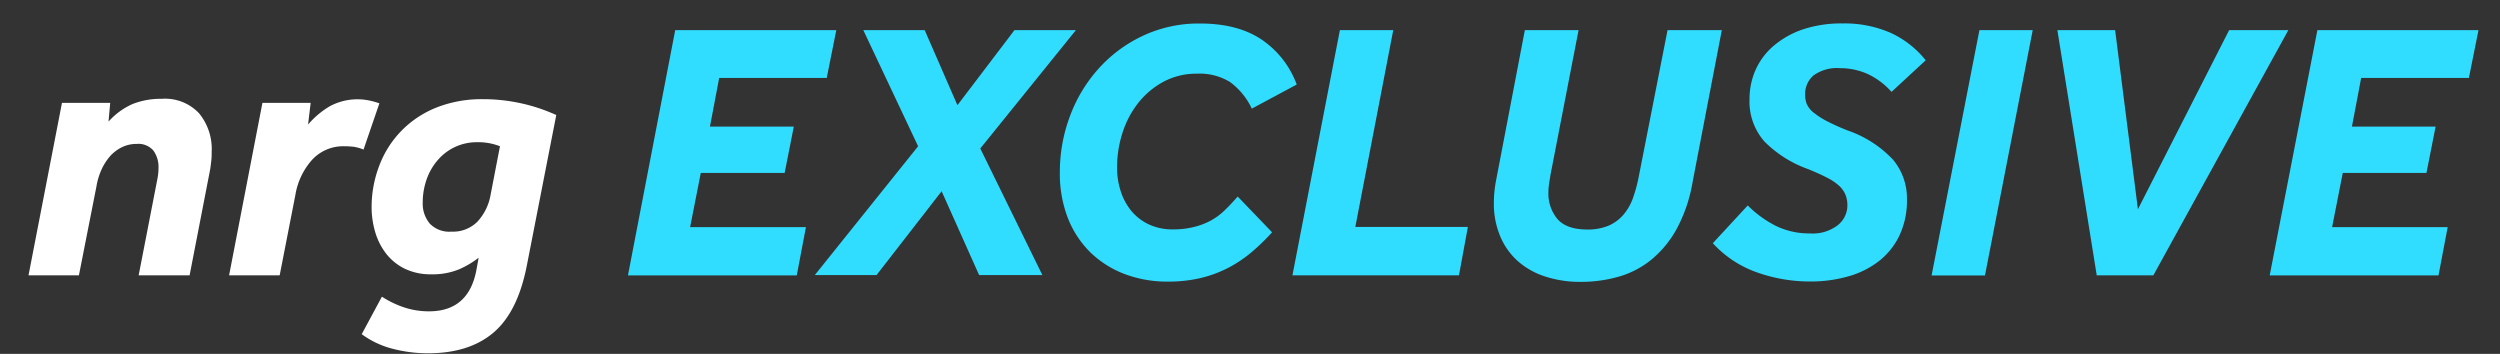
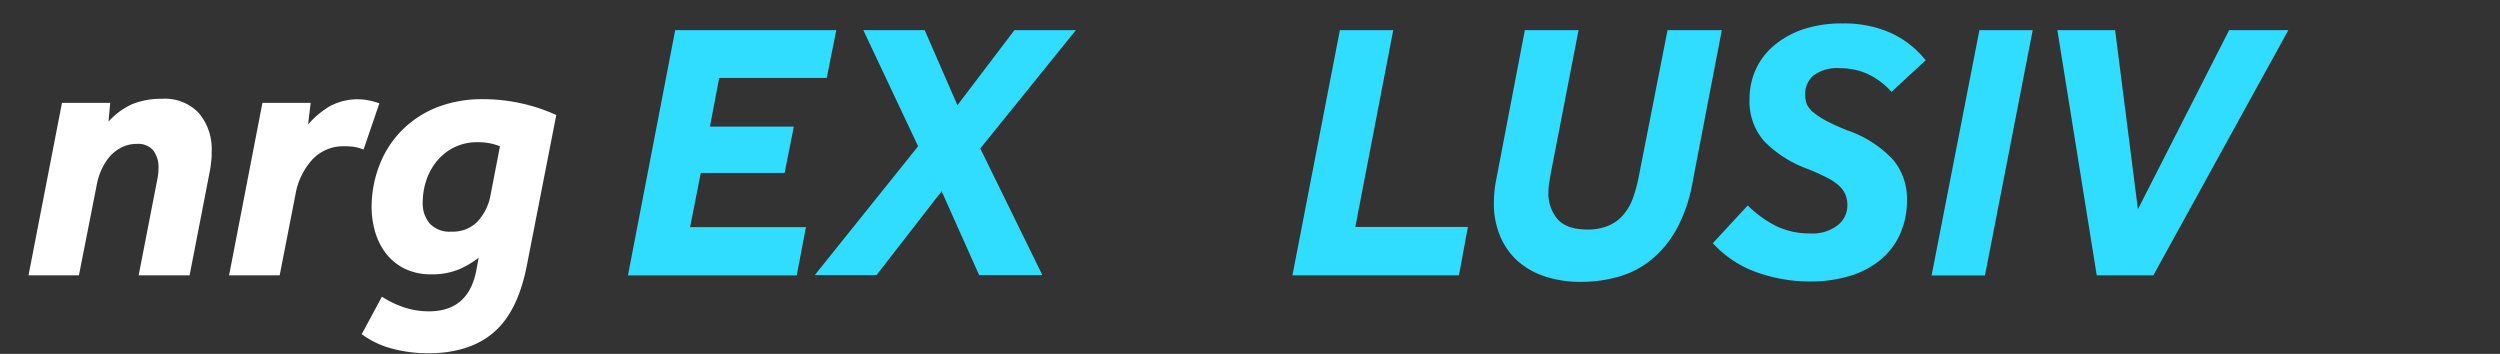
<svg xmlns="http://www.w3.org/2000/svg" id="Layer_1" data-name="Layer 1" viewBox="0 0 414.68 58.7">
  <rect x="0" y="0" width="414.68" height="58.7" fill="#333333" stroke="none" />
  <defs>
    <style>.cls-1{fill:#fff;}.cls-2{fill:#31ddff;}</style>
  </defs>
  <path class="cls-1" d="M10.28,17.06h8L18,20.17A11.71,11.71,0,0,1,22,17.25a12.83,12.83,0,0,1,4.85-.86A7.73,7.73,0,0,1,33,18.77a9.3,9.3,0,0,1,2.11,6.41c0,.48,0,1-.06,1.46s-.11,1-.19,1.46L31.45,45.67H23l3.11-16a9.17,9.17,0,0,0,.18-1.77,4.64,4.64,0,0,0-.85-2.93,3.28,3.28,0,0,0-2.75-1.1,5.54,5.54,0,0,0-2.53.58A6.4,6.4,0,0,0,18.18,26a9.28,9.28,0,0,0-1.4,2.26A11.13,11.13,0,0,0,16,30.91L13.09,45.67H4.73Z" />
  <path class="cls-1" d="M43.53,17.06h8l-.43,3.6a14.38,14.38,0,0,1,3.54-3,9.68,9.68,0,0,1,6.56-1,13.49,13.49,0,0,1,1.73.48L60.3,24.81a7,7,0,0,0-1.62-.46,12.1,12.1,0,0,0-1.55-.09,7,7,0,0,0-5.4,2.29A11.54,11.54,0,0,0,49,32.31L46.39,45.67H38Z" />
  <path class="cls-1" d="M87.38,44.08q-1.51,7.7-5.55,11.11T71,58.6a23.23,23.23,0,0,1-5.8-.73A14.79,14.79,0,0,1,60,55.43l3.35-6.22A16,16,0,0,0,67.07,51a12.92,12.92,0,0,0,4.09.64q6.59,0,7.87-6.89l.36-2a14.93,14.93,0,0,1-3.26,1.93,11.56,11.56,0,0,1-4.61.82,9.79,9.79,0,0,1-4.36-.92,8.8,8.8,0,0,1-3.08-2.47,10.78,10.78,0,0,1-1.83-3.57,14.61,14.61,0,0,1-.61-4.2A19.21,19.21,0,0,1,63,27.25a16.64,16.64,0,0,1,3.73-5.7,16.81,16.81,0,0,1,5.79-3.76A20.39,20.39,0,0,1,80,16.45a29.34,29.34,0,0,1,12.27,2.63ZM82.93,24.26a9.81,9.81,0,0,0-3.84-.67,8.47,8.47,0,0,0-6.34,2.81,9.77,9.77,0,0,0-1.93,3.2,11.56,11.56,0,0,0-.7,4,5.13,5.13,0,0,0,1.16,3.48,4.48,4.48,0,0,0,3.6,1.34,5.7,5.7,0,0,0,4.33-1.67,8.76,8.76,0,0,0,2.14-4.3Z" />
  <path class="cls-2" d="M112,5h26.72l-1.59,7.93H119.29L117.76,21h13.91l-1.52,7.68H116.24l-1.77,9h19.21l-1.52,8h-28Z" />
  <path class="cls-2" d="M152.29,24.26,143.2,5h10.18l5.43,12.45L168.27,5h10.19L162.6,24.63l10.3,21H162.41l-6.22-13.91-10.8,13.91H135.15Z" />
-   <path class="cls-2" d="M211,38.53a34.73,34.73,0,0,1-3.51,3.39,21.1,21.1,0,0,1-3.87,2.56,20,20,0,0,1-4.52,1.65,23.48,23.48,0,0,1-5.36.58,19.91,19.91,0,0,1-7.26-1.28,16.66,16.66,0,0,1-5.68-3.63,16.42,16.42,0,0,1-3.69-5.68,20.25,20.25,0,0,1-1.31-7.47,26.38,26.38,0,0,1,1.71-9.48,24.56,24.56,0,0,1,4.79-7.87,23,23,0,0,1,7.35-5.4,21.79,21.79,0,0,1,9.39-2q6.28,0,10.25,2.68a15.44,15.44,0,0,1,5.8,7.44l-7.45,4a11.55,11.55,0,0,0-3.62-4.42,9.64,9.64,0,0,0-5.46-1.38,11.6,11.6,0,0,0-5.52,1.31A13.51,13.51,0,0,0,188.86,17a15.63,15.63,0,0,0-2.66,5,18.61,18.61,0,0,0-.91,5.8,12.44,12.44,0,0,0,.61,3.93A9.75,9.75,0,0,0,187.67,35a8.41,8.41,0,0,0,2.89,2.22,9.22,9.22,0,0,0,4,.83,14.15,14.15,0,0,0,3.36-.37,12,12,0,0,0,2.74-1,10.49,10.49,0,0,0,2.38-1.7c.73-.7,1.48-1.49,2.26-2.38Z" />
  <path class="cls-2" d="M222.25,5h8.85l-6.29,32.64h18.67L242,45.67H214.38Z" />
  <path class="cls-2" d="M252.93,5h8.91l-4.63,23.86c-.09.52-.17,1-.25,1.55a9.29,9.29,0,0,0-.12,1.43,6.56,6.56,0,0,0,1.52,4.52q1.53,1.71,4.94,1.71a8.91,8.91,0,0,0,3.45-.61,6.81,6.81,0,0,0,2.44-1.74A8.74,8.74,0,0,0,270.81,33a25.08,25.08,0,0,0,1-3.63L276.6,5h9l-4.88,25.38a25.11,25.11,0,0,1-2.59,7.56A17.52,17.52,0,0,1,274,43a15.12,15.12,0,0,1-5.4,2.86,22.45,22.45,0,0,1-6.4.89,18.44,18.44,0,0,1-6-.92,12.65,12.65,0,0,1-4.55-2.62,11.47,11.47,0,0,1-2.86-4.15,13.9,13.9,0,0,1-1-5.43,19.85,19.85,0,0,1,.37-3.72Z" />
  <path class="cls-2" d="M289.9,34.08a18.39,18.39,0,0,0,4.79,3.45,12.76,12.76,0,0,0,5.58,1.19,6.79,6.79,0,0,0,4.58-1.38,4.19,4.19,0,0,0,1.58-3.26,4.74,4.74,0,0,0-.3-1.74,4.3,4.3,0,0,0-1-1.46,8.65,8.65,0,0,0-2-1.37c-.86-.45-1.93-.94-3.24-1.47a19.31,19.31,0,0,1-7.22-4.57,10,10,0,0,1-2.47-7.08,11.79,11.79,0,0,1,1-4.79,11.22,11.22,0,0,1,3-4A14.86,14.86,0,0,1,299,4.89a20.09,20.09,0,0,1,6.65-1,19,19,0,0,1,8,1.58A15.92,15.92,0,0,1,319.42,10l-5.67,5.24a12.32,12.32,0,0,0-3.87-2.93,11,11,0,0,0-4.67-1,6.59,6.59,0,0,0-4.42,1.22,4.05,4.05,0,0,0-1.37,3.17,4.11,4.11,0,0,0,.3,1.62,3.83,3.83,0,0,0,1.13,1.37A12.85,12.85,0,0,0,303,20.08a37.87,37.87,0,0,0,3.47,1.56A18.65,18.65,0,0,1,314,26.49a10,10,0,0,1,2.31,6.62A13.51,13.51,0,0,1,315.09,39a11.82,11.82,0,0,1-3.38,4.27,14.7,14.7,0,0,1-5.09,2.56,22.62,22.62,0,0,1-6.35.86,26.18,26.18,0,0,1-8.81-1.5,18,18,0,0,1-7.35-4.85Z" />
  <path class="cls-2" d="M328.33,5h8.84l-7.92,40.69H320.4Z" />
  <path class="cls-2" d="M341.26,5h9.58l3.78,29.71L369.75,5h9.82L357.18,45.67h-9.39Z" />
-   <path class="cls-2" d="M384.39,5h26.72l-1.59,7.93H391.65L390.12,21H404l-1.52,7.68H388.6l-1.77,9H406l-1.52,8h-28Z" />
</svg>